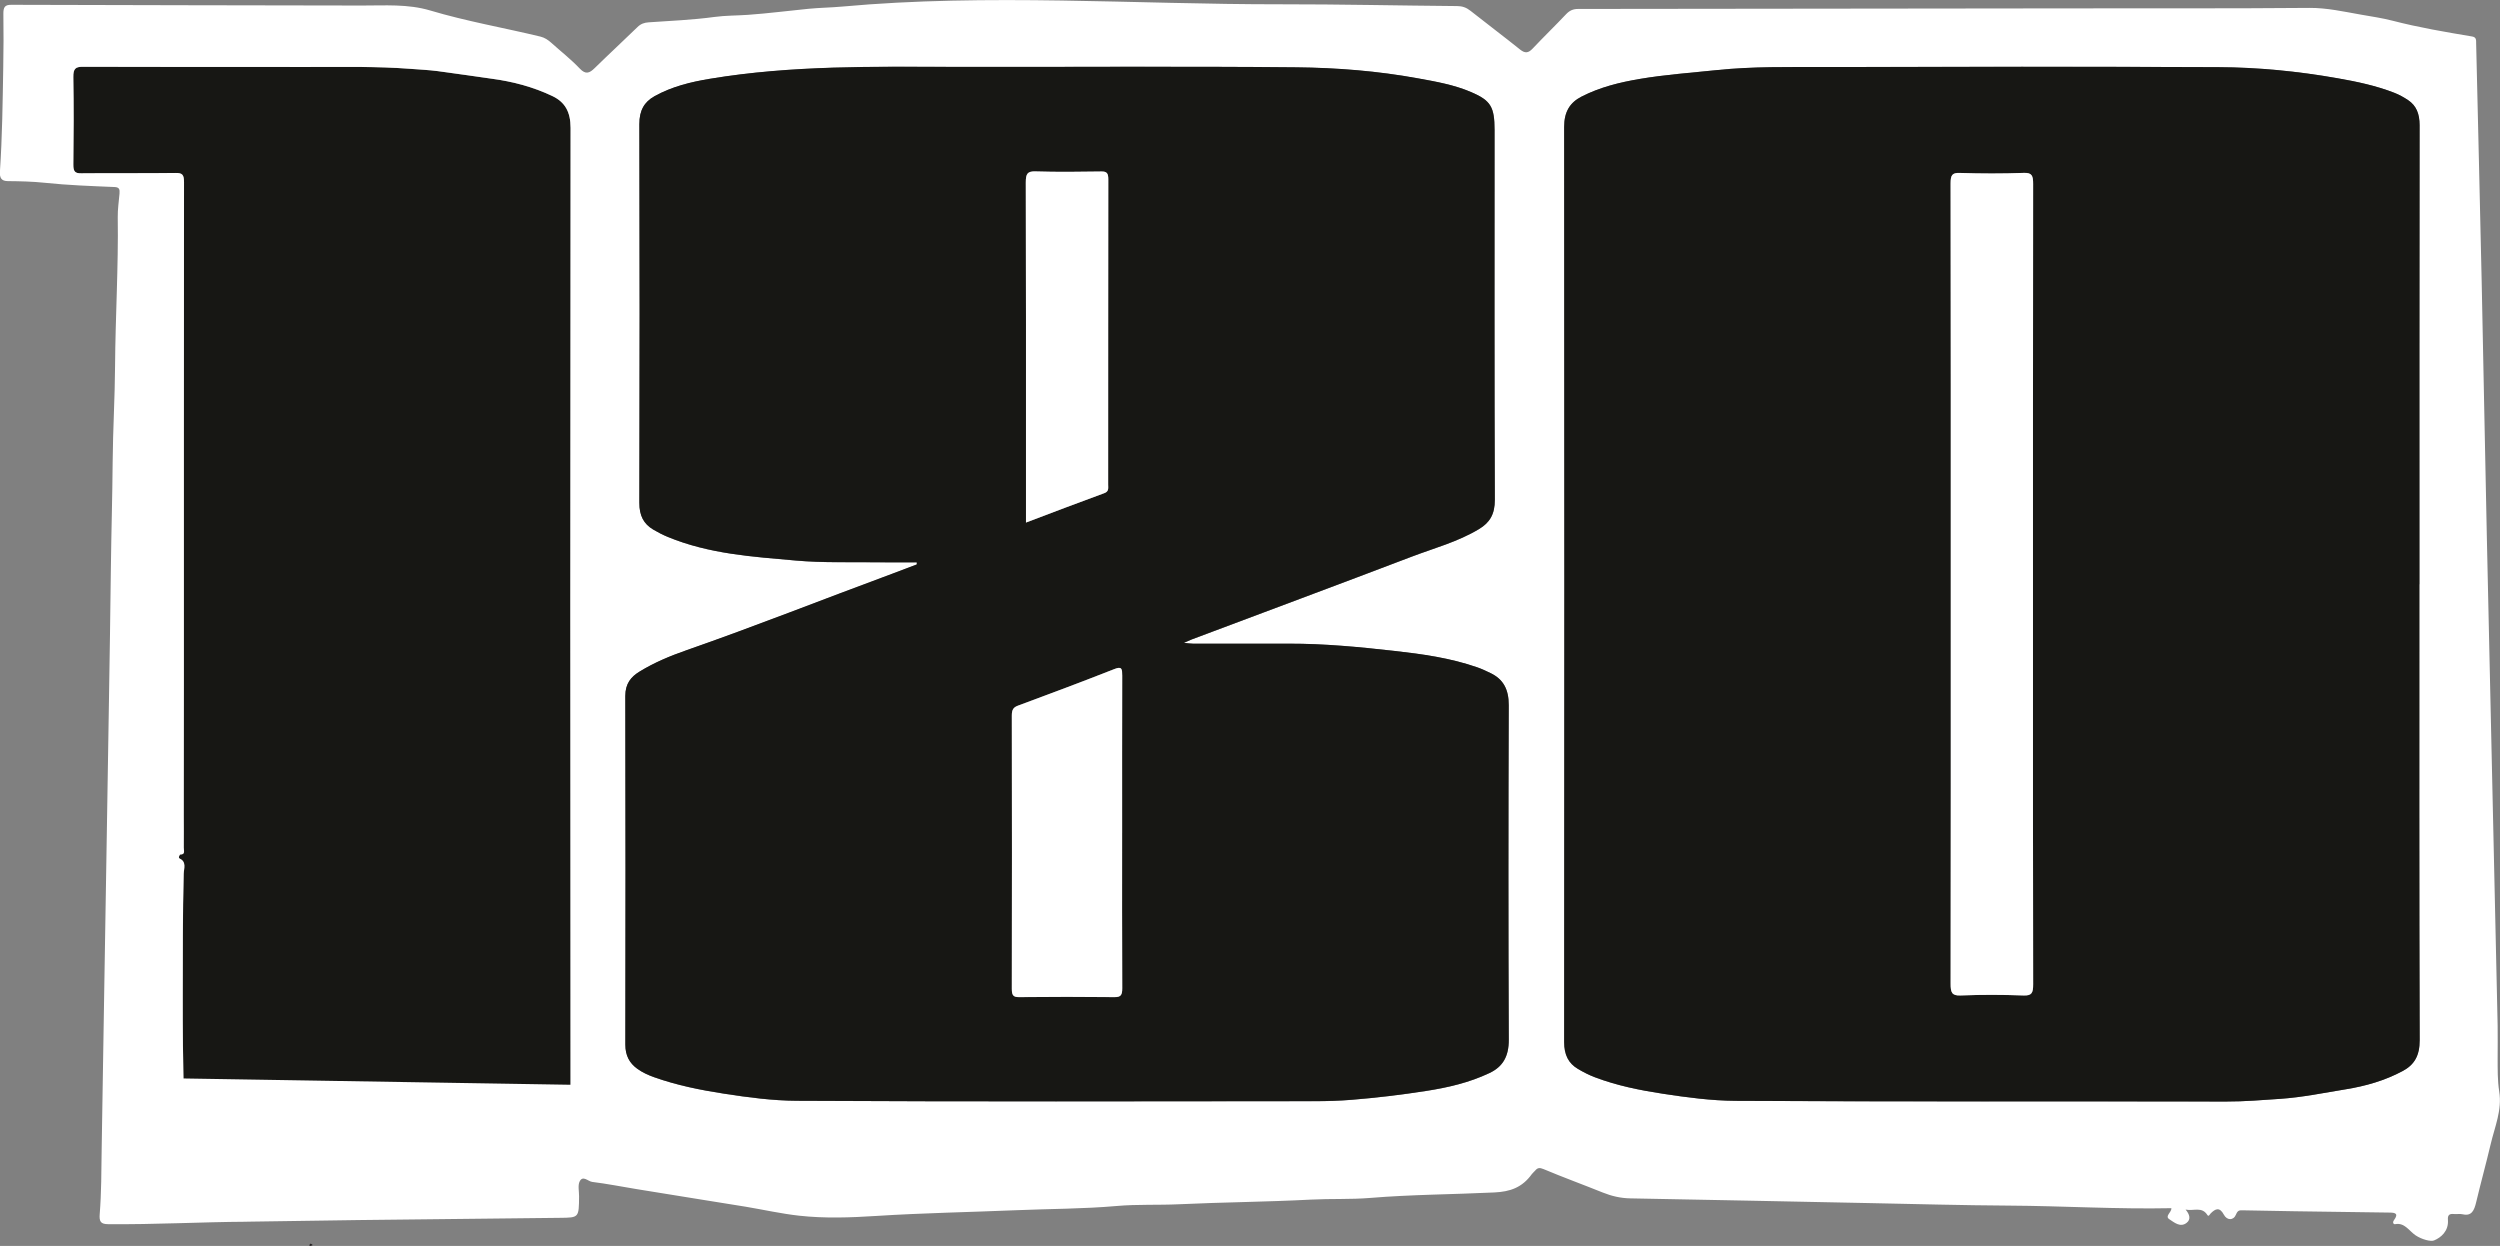
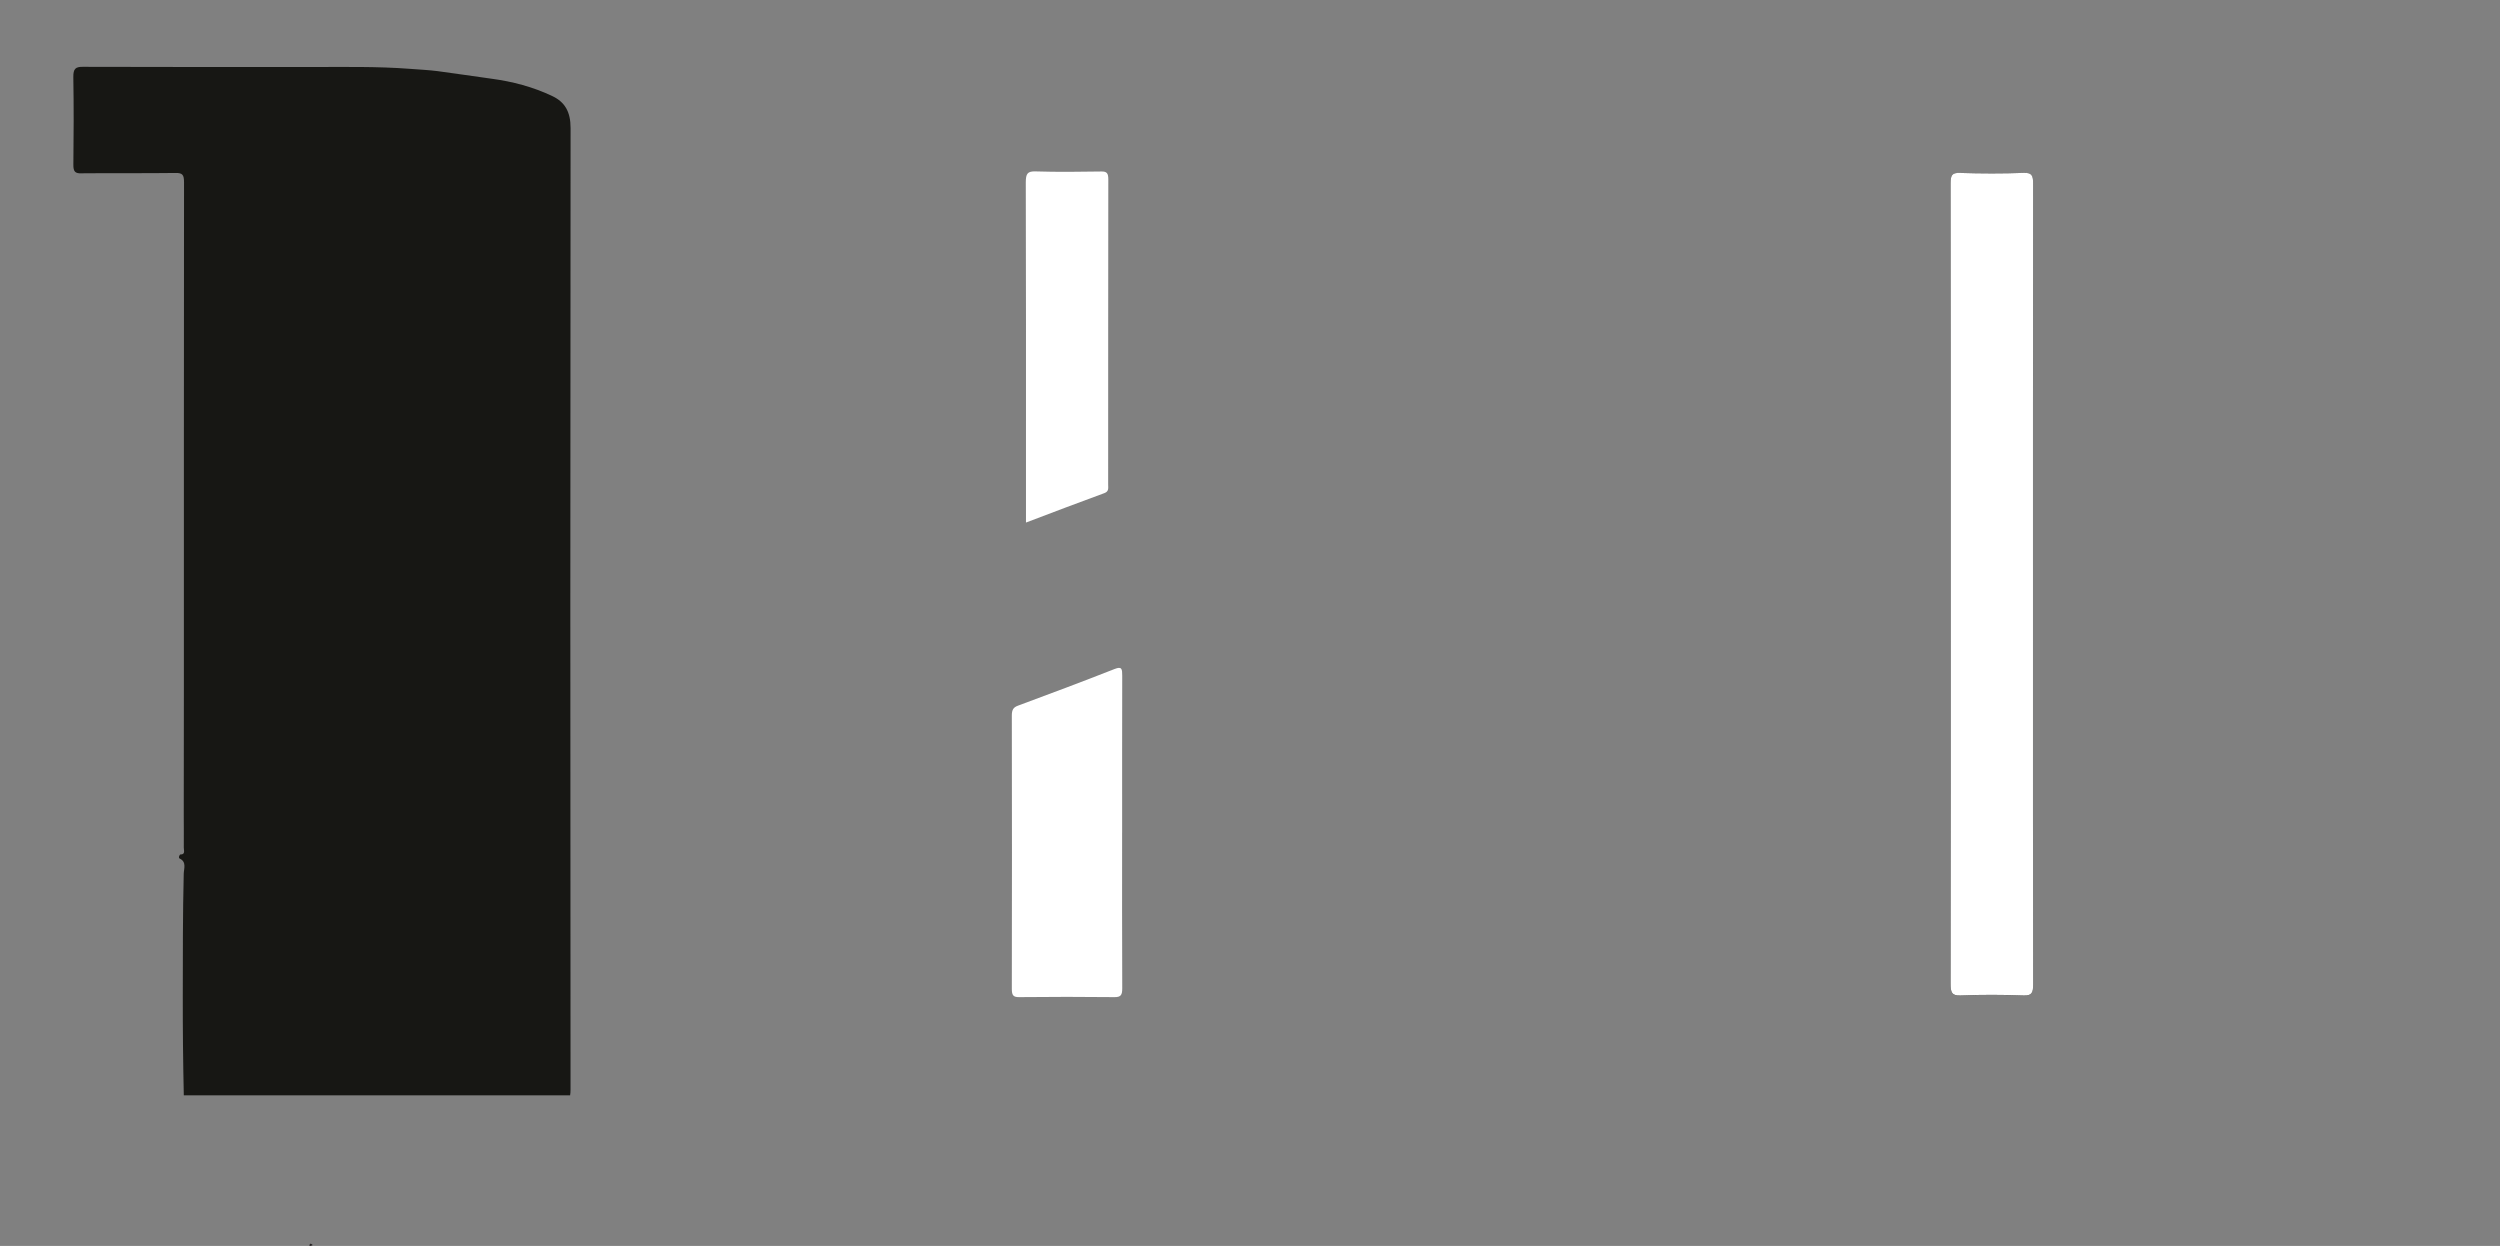
<svg xmlns="http://www.w3.org/2000/svg" id="Layer_2" data-name="Layer 2" viewBox="0 0 1163.94 580.07">
  <rect x="0" y="0" width="1163.94" height="580.07" fill="#808080" stroke="none" />
  <defs>
    <style> .cls-1 { clip-path: url(#clippath); } .cls-2 { fill: none; } .cls-2, .cls-3, .cls-4, .cls-5 { stroke-width: 0px; } .cls-3 { fill: #171714; } .cls-6 { clip-path: url(#clippath-1); } .cls-4 { fill: #fff; } .cls-5 { fill: #231f20; } </style>
    <clipPath id="clippath">
      <rect class="cls-2" width="1163.94" height="580.07" />
    </clipPath>
    <clipPath id="clippath-1">
      <rect class="cls-2" y="0" width="1163.94" height="580.07" />
    </clipPath>
  </defs>
  <g id="Layer_1-2" data-name="Layer 1">
    <g class="cls-1">
      <g class="cls-6">
        <path class="cls-3" d="M37.89,80.69c14.65-.15,29.3.04,43.95-.16,3.13-.04,3.85.89,3.84,4.37-.09,78.09-.06,156.19-.07,234.28,0,20.09-.04,40.19-.06,60.28,0,5.05.08,10.12.02,15.18-.02,1.23.85,3.24-1.58,3.18-.35,0-1.08,1.56-.33,1.91,3.32,1.53,1.93,4.72,1.88,7.1-.47,18.88-.4,37.78-.44,56.66-.03,15.44.13,30.94.47,46.41,0,.02,0,.02,0,.05h179.86c.15-.76.2-1.7.2-2.85-.12-149.17-.14-298.34.02-447.51,0-7.58-2.68-12.07-8.45-14.83-9.07-4.33-18.57-6.79-28.34-8.11-8.38-1.12-16.72-2.45-25.1-3.53-4.22-.54-8.48-.73-12.73-1.06-15.56-1.2-31.16-.85-46.75-.86-35.25-.02-70.49.04-105.74-.09-3.36-.02-4.46.87-4.4,4.84.22,13.56.19,27.12.02,40.68-.05,3.36.89,4.12,3.72,4.08" />
-         <path class="cls-4" d="M151.42,568.2c-2.6-.82-5.45.16-8.5-1.73,4.71-.04,3.18-4.96,5.17-7.07.16-.17-.14-1.16-.44-1.58-1.79-2.47-2.42-4.75-.95-7.64.74-1.44.52-2.4-.05-3.13-3.06-3.87-.64-5.11,3.19-6.29-2.94-.92-3.44-2.7-3.06-4.88.15-.8.68-1.1-.47-1.94-1.92-1.41-.89-5.45,1.63-7.44,3.07-2.44,3.09-2.56,1.03-5.96-.33-.54-.44-1.33.07-1.67,3.66-2.49,6.2-6.39,11.56-6.32,33.3.42,66.62.11,99.92.33,4.21.02,5.11-1.16,5.11-5.81-.12-149.17-.15-298.34.02-447.51,0-7.58-2.68-12.07-8.45-14.83-9.08-4.33-18.58-6.79-28.35-8.1-8.37-1.13-16.72-2.46-25.1-3.53-4.22-.54-8.47-.73-12.72-1.06-15.57-1.19-31.17-.85-46.76-.86-35.25-.02-70.49.04-105.74-.09-3.36-.02-4.46.87-4.39,4.84.22,13.56.18,27.12,0,40.68-.04,3.36.89,4.12,3.73,4.08,14.64-.15,29.3.04,43.95-.16,3.13-.04,3.86.89,3.85,4.37-.1,78.1-.06,156.19-.07,234.28,0,20.09-.04,40.19-.06,60.28,0,5.06.07,10.12,0,15.18-.02,1.23.86,3.24-1.58,3.19-.34,0-1.08,1.56-.33,1.9,3.33,1.53,1.94,4.72,1.88,7.1-.48,18.88-.4,37.78-.44,56.66-.04,15.44.13,30.94.47,46.41.05,2.23.62,3.1,2.61,2.91,1.37-.12,2.75.08,4.13.09,6.02.06,8.05,3.48,5.92,10.08-.21.64-.4,1.27.05,1.7,2.3,2.25.61,4.68.1,7.07,2.96-.23,6.03-1.25,6.5,3.62.17,1.81,1.33,1.7,2.49,1.26,1.84-.7,2.64-1.52,2.3,2.13-.2,2.27-1.26,7.54,3.46,8.4.94.17,1.45,1.25,1.41,2.09-.28,6.54,1.92,12.99.54,19.56-21.58.12-43.14,1.35-64.73,1.14-3.41-.03-4.18-1.2-3.9-4.67.8-10.04.77-20.12.91-30.19.72-49.69,1.69-99.36,2.43-149.05.61-40.51,1.39-81.02,1.86-121.53.19-16.49.7-33.01.83-49.52.12-14.89,1.03-29.75,1.12-44.63.16-23.06,1.59-46.1,1.25-69.17-.06-3.67.5-7.36.82-11.03.17-2-.08-2.99-2.33-3.08-10.81-.46-21.64-.83-32.41-1.97-5.77-.61-11.5-.73-17.25-.78-2.97-.03-3.89-1.44-3.68-4.56,1.08-16.11,1.26-32.26,1.54-48.41.15-8.26.18-16.53.06-24.78-.04-3.1.56-4.36,3.64-4.34,54.46.19,108.92.23,163.38.34,10.61.02,21.27-.8,31.72,2.31,16.92,5.05,34.23,8.03,51.33,12.16,1.92.47,3.53,1.53,5.04,2.89,4.43,3.99,9.12,7.64,13.25,11.99,2.79,2.94,4.55,2.11,6.96-.25,6.57-6.44,13.31-12.65,19.9-19.07,1.56-1.53,3.17-2.07,5.2-2.21,10.23-.71,20.47-1.12,30.67-2.51,5.16-.7,10.4-.61,15.6-.98,9.41-.66,18.77-1.9,28.15-2.81,5.18-.51,10.39-.56,15.6-1.03,68.09-6.19,136.24-.99,204.37-1.07,27.37-.03,54.73.6,82.1.83,2.33.02,4.23.68,6.12,2.18,7.69,6.09,15.52,11.96,23.17,18.1,2.26,1.8,3.8,1.61,5.76-.46,5.13-5.44,10.49-10.62,15.63-16.06,1.63-1.72,3.29-2.41,5.52-2.42,77.41-.05,154.82-.17,232.23-.27,36.08-.05,72.16.09,108.23-.22,8.16-.06,15.99,1.72,23.91,3.11,4.97.88,9.99,1.59,14.89,2.86,12.24,3.17,24.64,5.27,37.04,7.34,2.1.36,1.82,1.82,1.86,3.37.85,36.76,1.77,73.51,2.56,110.27.86,39.74,1.54,79.48,2.41,119.22,1.64,75.88,3.36,151.77,5.03,227.65.11,4.99-.03,9.98,0,14.97.02,5.25-.09,10.49.74,15.73,1.37,8.63-2.07,16.4-3.96,24.41-2.14,9.07-4.62,18.06-6.78,27.13-.9,3.78-2.08,6.57-6.24,5.61-1.33-.31-2.77,0-4.14-.13-1.77-.15-2.96.17-2.77,2.68.43,5.31-3.34,8.34-6.44,9.61-1.59.66-5.77-.49-8.54-2.32-3.02-1.99-5.17-6.1-9.52-5.25-.87.17-1.42-.77-.61-1.87,2.34-3.17.38-3.48-1.88-3.52-14.78-.21-29.56-.4-44.35-.62-8.08-.11-16.16-.25-24.24-.44-1.45-.04-2.29,0-3.07,1.93-1.17,2.92-4.2,2.86-5.68.08-1.93-3.63-3.91-2.81-6.14-.55-.42.42-.91,1.67-1.5.75-2.61-4.1-6.32-1.76-10.16-2.55,1.95,2.3,2.54,4.59.46,6.19-2.93,2.27-5.72-.19-8-1.67-2.32-1.5,1.05-3.15.92-5.17-25.23.53-50.44-1.05-75.67-1.2-21.64-.13-43.27-.74-64.91-1.17-37.13-.74-74.26-1.53-111.38-2.2-4.45-.08-8.62-1.05-12.78-2.72-9.17-3.7-18.45-7.07-27.58-10.91-1.78-.75-2.76-.67-3.91.73-.47.57-1.08.99-1.51,1.59-4.54,6.3-10.1,8.21-17.51,8.56-19.26.92-38.57.96-57.79,2.55-9.22.75-18.4.3-27.59.78-20.51,1.08-41.05,1.2-61.55,2.17-9.62.45-19.25-.04-28.83.8-15.54,1.37-31.11,1.31-46.65,1.96-21.81.91-43.63,1.29-65.4,2.68-11.97.77-23.88,1.19-35.79-.12-8.34-.92-16.6-2.79-24.9-4.18-6.69-1.12-13.38-2.15-20.07-3.23-10.3-1.66-20.6-3.32-30.9-5-6.82-1.12-13.63-2.47-20.49-3.32-1.95-.24-4.35-3.22-5.86-.22-.9,1.78-.26,4.56-.27,6.9-.07,9.99-.06,9.95-8.81,10.04-36.48.39-72.96.81-109.44,1.21M1126.41,272.01c0-71.23-.04-142.47.07-213.71,0-5.25-1.48-9.1-5.39-11.69-2.01-1.33-4.14-2.52-6.33-3.38-8.62-3.36-17.49-5.2-26.52-6.79-18.43-3.25-36.94-5.07-55.52-5.16-60.95-.28-121.91-.17-182.86-.06-16.92.03-33.84-.32-50.78,1.46-11.91,1.25-23.86,2.09-35.7,4.09-9.27,1.58-18.43,3.79-27.04,8.21-5.39,2.76-8.13,6.98-8.13,14.16.12,142.01.11,284.01,0,426.01,0,5.91,1.97,9.88,6.37,12.49,2.55,1.52,5.21,2.88,7.93,3.91,10.28,3.9,20.86,6.02,31.62,7.67,11.28,1.73,22.66,3.24,33.92,3.31,76.15.45,152.31.18,228.47.32,8.42.02,16.8-.7,25.15-1.26,10.2-.7,20.34-2.79,30.47-4.44,9.17-1.5,18.11-4.02,26.53-8.54,5.31-2.85,7.86-7.05,7.84-14.3-.23-70.77-.14-141.54-.14-212.3M426.84,261.79c0,.35.02.69.03,1.03-3.87,1.47-7.75,2.98-11.64,4.41-31.92,11.8-63.62,24.37-95.71,35.58-7.52,2.62-14.89,5.68-21.81,9.93-3.93,2.42-6.59,5.55-6.57,11.34.13,54.09.11,108.19.02,162.28,0,5.13,1.92,8.61,5.51,11.22,2.44,1.78,5.13,2.99,7.91,3.98,10.61,3.76,21.46,5.93,32.49,7.65,11.28,1.75,22.66,3.25,33.92,3.31,80.44.44,160.89.26,241.34.19,5.61,0,11.22-.18,16.86-.63,11.62-.94,23.17-2.33,34.7-4.12,10.12-1.58,20.11-3.86,29.59-8.35,6.07-2.88,9.02-7.57,8.98-15.5-.22-51.91-.2-103.82,0-155.73.02-7.47-2.6-12.14-8.41-14.95-2.02-.98-4.06-1.95-6.16-2.68-12.65-4.41-25.66-6.21-38.82-7.69-16.25-1.83-32.48-3.38-48.82-3.35-14.93.02-29.85,0-44.79,0-1.08,0-2.17-.19-4.28-.37,1.96-.86,2.81-1.29,3.7-1.62,34.11-12.82,68.26-25.53,102.32-38.5,10.55-4.02,21.48-6.9,31.41-12.88,4.96-2.98,7.39-6.83,7.36-13.67-.23-57.37-.13-114.73-.13-172.1,0-10.75-1.75-13.75-10.84-17.65-7.99-3.43-16.36-4.88-24.78-6.41-18.8-3.44-37.77-4.95-56.7-5.14-52.66-.52-105.33-.1-157.99-.2-38.43-.08-76.87-.82-115.05,5.55-8.87,1.48-17.63,3.57-25.77,8.12-4.75,2.66-7.05,6.6-7.03,12.96.15,58.77.15,117.54-.02,176.31-.02,5.99,2.04,9.81,6.41,12.43,2.18,1.31,4.46,2.47,6.78,3.43,19.27,7.99,39.59,9.24,59.73,11.03,12.65,1.12,25.4.64,38.12.82,6.05.08,12.1,0,18.14,0M167.46,568.02l-53.31.78-33.31-46.02-1.75-20.78,190.33,3.1-2.52,17.09-99.44,45.83Z" />
        <path class="cls-5" d="M144.63,578.96c.37.26.68.48.98.69-.34.15-.67.37-1.03.42-.21.03-.45-.21-.68-.33.23-.24.46-.49.73-.78" />
-         <path class="cls-3" d="M1126.41,272.01c0,70.77-.09,141.53.14,212.3.02,7.24-2.53,11.44-7.84,14.3-8.42,4.52-17.36,7.04-26.53,8.53-10.14,1.66-20.27,3.75-30.47,4.45-8.36.57-16.75,1.27-25.16,1.25-76.16-.15-152.32.13-228.47-.32-11.26-.07-22.64-1.58-33.92-3.31-10.76-1.65-21.35-3.78-31.62-7.67-2.72-1.03-5.39-2.4-7.93-3.91-4.4-2.61-6.37-6.59-6.37-12.5.11-142,.11-284.01,0-426.01,0-7.18,2.74-11.41,8.13-14.17,8.61-4.41,17.77-6.62,27.04-8.2,11.84-2.01,23.79-2.85,35.7-4.1,16.95-1.77,33.85-1.42,50.78-1.45,60.96-.11,121.91-.22,182.86.06,18.58.08,37.09,1.9,55.52,5.15,9.03,1.59,17.9,3.44,26.52,6.8,2.19.86,4.33,2.04,6.33,3.37,3.91,2.6,5.39,6.45,5.39,11.7-.11,71.23-.07,142.47-.07,213.71M908.23,271.94c0,62.02.03,124.05-.07,186.07,0,3.98.52,5.63,4.57,5.47,9.8-.39,19.62-.36,29.42,0,3.81.14,4.45-1.22,4.44-5.17-.12-53.14-.08-106.29-.08-159.42,0-71.06-.02-142.12.07-213.18,0-3.86-.5-5.34-4.38-5.2-9.94.38-19.9.33-29.84.02-3.57-.11-4.22,1.12-4.21,4.9.11,62.18.08,124.36.08,186.53" />
-         <path class="cls-3" d="M426.84,261.8c-6.05,0-12.1.06-18.14-.02-12.71-.17-25.47.31-38.12-.81-20.15-1.79-40.46-3.04-59.74-11.03-2.32-.96-4.59-2.13-6.78-3.43-4.37-2.62-6.42-6.44-6.4-12.43.16-58.77.16-117.54,0-176.31-.02-6.36,2.29-10.31,7.03-12.97,8.13-4.54,16.9-6.64,25.78-8.12,38.17-6.36,76.62-5.64,115.05-5.55,52.66.11,105.33-.32,157.98.21,18.94.19,37.91,1.7,56.71,5.13,8.42,1.54,16.79,2.99,24.78,6.42,9.09,3.91,10.84,6.9,10.84,17.65,0,57.37-.1,114.73.13,172.09.02,6.84-2.41,10.7-7.36,13.68-9.95,5.98-20.87,8.86-31.41,12.87-34.07,12.97-68.22,25.69-102.33,38.5-.88.34-1.75.76-3.7,1.62,2.11.19,3.19.37,4.28.37,14.93.02,29.85.03,44.79,0,16.33-.02,32.57,1.52,48.82,3.36,13.15,1.47,26.16,3.27,38.82,7.69,2.09.73,4.13,1.71,6.15,2.68,5.81,2.81,8.44,7.48,8.41,14.94-.19,51.91-.2,103.82.02,155.73.03,7.94-2.92,12.63-8.99,15.5-9.48,4.5-19.47,6.78-29.59,8.35-11.51,1.8-23.07,3.18-34.69,4.12-5.64.45-11.26.63-16.87.63-80.44.08-160.9.26-241.34-.18-11.26-.06-22.63-1.57-33.92-3.32-11.02-1.71-21.88-3.88-32.48-7.65-2.77-.98-5.47-2.2-7.91-3.97-3.59-2.61-5.53-6.1-5.52-11.23.09-54.09.11-108.19-.02-162.28,0-5.8,2.65-8.92,6.58-11.34,6.91-4.26,14.28-7.31,21.8-9.94,32.1-11.2,63.79-23.78,95.71-35.58,3.89-1.44,7.76-2.94,11.64-4.41-.02-.34-.02-.68-.03-1.02M522.43,387.56c0-24.32-.04-48.63.04-72.96,0-3.13-.12-4.5-3.53-3.16-14.96,5.89-29.99,11.51-45.04,17.09-2.22.82-2.84,2.05-2.83,4.63.08,42.4.09,84.8,0,127.2,0,3.06.73,3.88,3.43,3.86,14.79-.15,29.59-.17,44.37,0,2.98.03,3.65-.98,3.63-4.19-.12-24.17-.06-48.33-.06-72.49M477.67,243.29c12.49-4.71,24.47-9.32,36.51-13.71,2.19-.8,1.75-2.42,1.75-4,.02-47.36,0-94.71.07-142.07,0-2.86-.68-3.71-3.24-3.67-10.22.16-20.45.28-30.66-.04-3.73-.12-4.53,1.08-4.52,5.15.14,44.24.09,88.49.09,132.72v25.62" />
+         <path class="cls-3" d="M1126.41,272.01M908.23,271.94c0,62.02.03,124.05-.07,186.07,0,3.98.52,5.63,4.57,5.47,9.8-.39,19.62-.36,29.42,0,3.81.14,4.45-1.22,4.44-5.17-.12-53.14-.08-106.29-.08-159.42,0-71.06-.02-142.12.07-213.18,0-3.86-.5-5.34-4.38-5.2-9.94.38-19.9.33-29.84.02-3.57-.11-4.22,1.12-4.21,4.9.11,62.18.08,124.36.08,186.53" />
        <path class="cls-4" d="M908.23,271.94c0-62.18.03-124.36-.08-186.53,0-3.78.64-5.01,4.21-4.9,9.94.32,19.9.36,29.84-.02,3.88-.15,4.39,1.33,4.38,5.2-.1,71.06-.07,142.12-.07,213.18,0,53.14-.04,106.29.08,159.42,0,3.95-.63,5.31-4.44,5.17-9.8-.36-19.62-.39-29.42,0-4.05.16-4.58-1.49-4.57-5.47.11-62.02.07-124.04.07-186.07" />
        <path class="cls-4" d="M522.43,387.56c0,24.16-.06,48.33.06,72.49.02,3.21-.65,4.22-3.62,4.19-14.79-.17-29.59-.15-44.37,0-2.7.02-3.43-.79-3.42-3.86.09-42.4.08-84.79,0-127.19,0-2.6.61-3.82,2.83-4.64,15.05-5.58,30.09-11.2,45.04-17.09,3.4-1.34,3.53.03,3.53,3.16-.07,24.32-.04,48.63-.04,72.96" />
        <path class="cls-4" d="M477.67,243.29v-25.62c0-44.24.05-88.48-.09-132.72,0-4.07.79-5.27,4.52-5.15,10.21.32,20.44.2,30.66.04,2.56-.04,3.24.81,3.24,3.67-.08,47.36-.05,94.71-.07,142.07,0,1.58.44,3.2-1.75,4-12.04,4.38-24.01,8.99-36.51,13.71" />
      </g>
    </g>
  </g>
</svg>